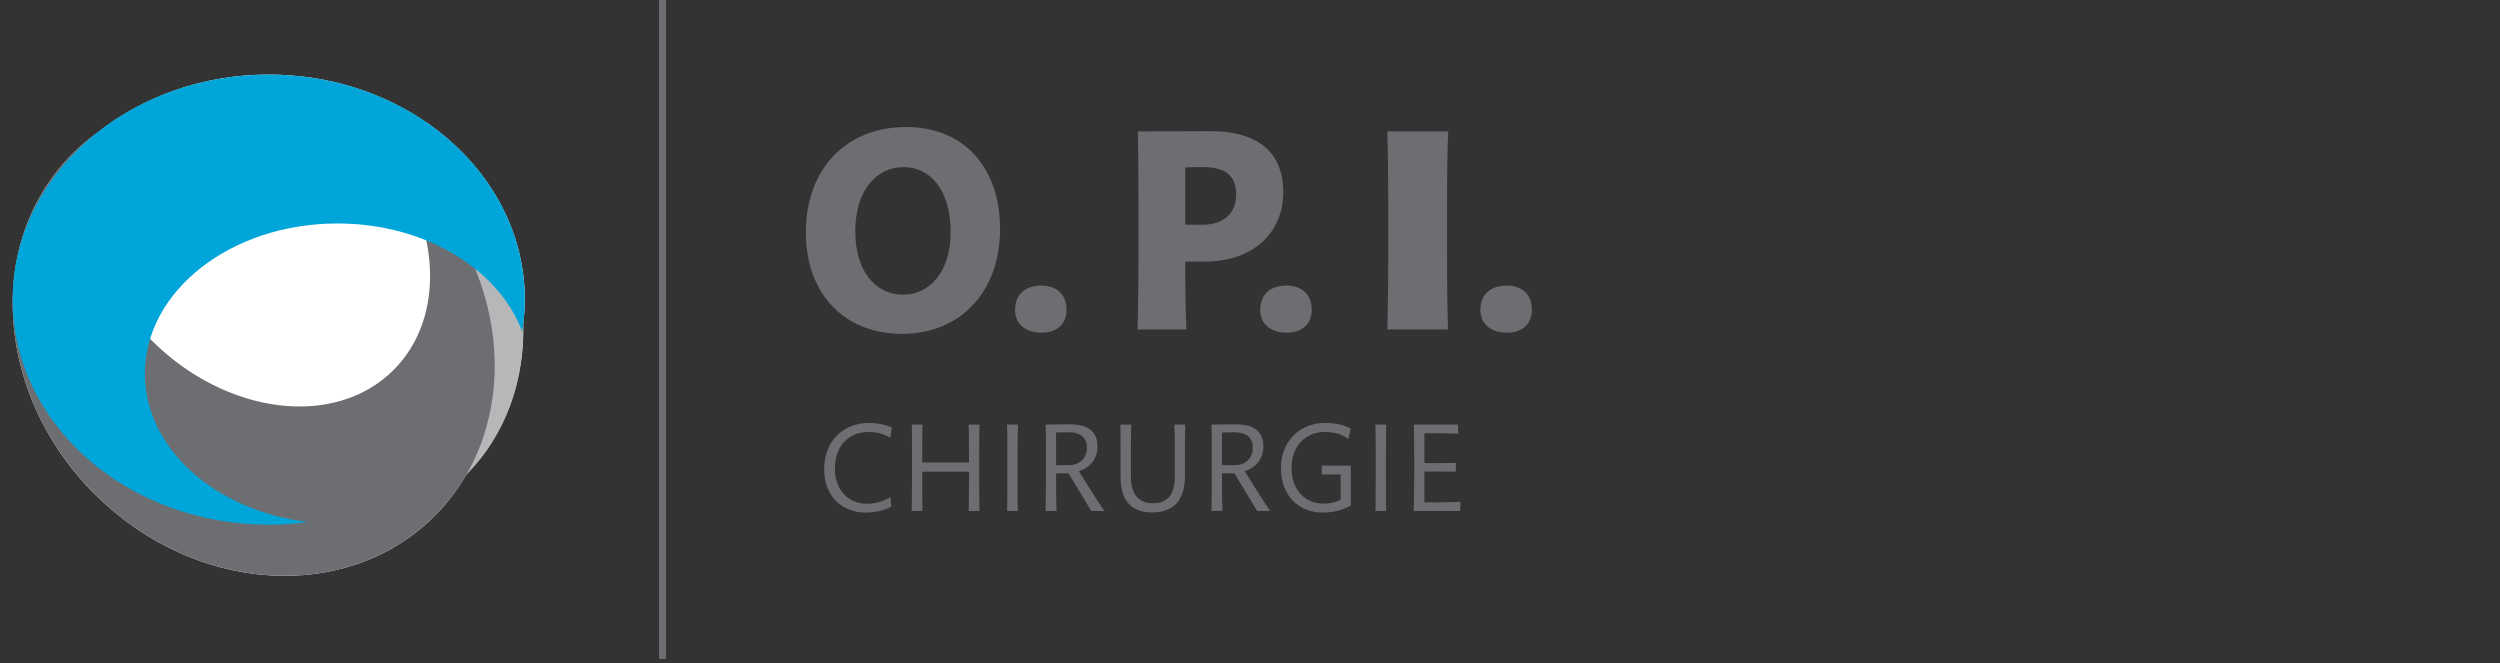
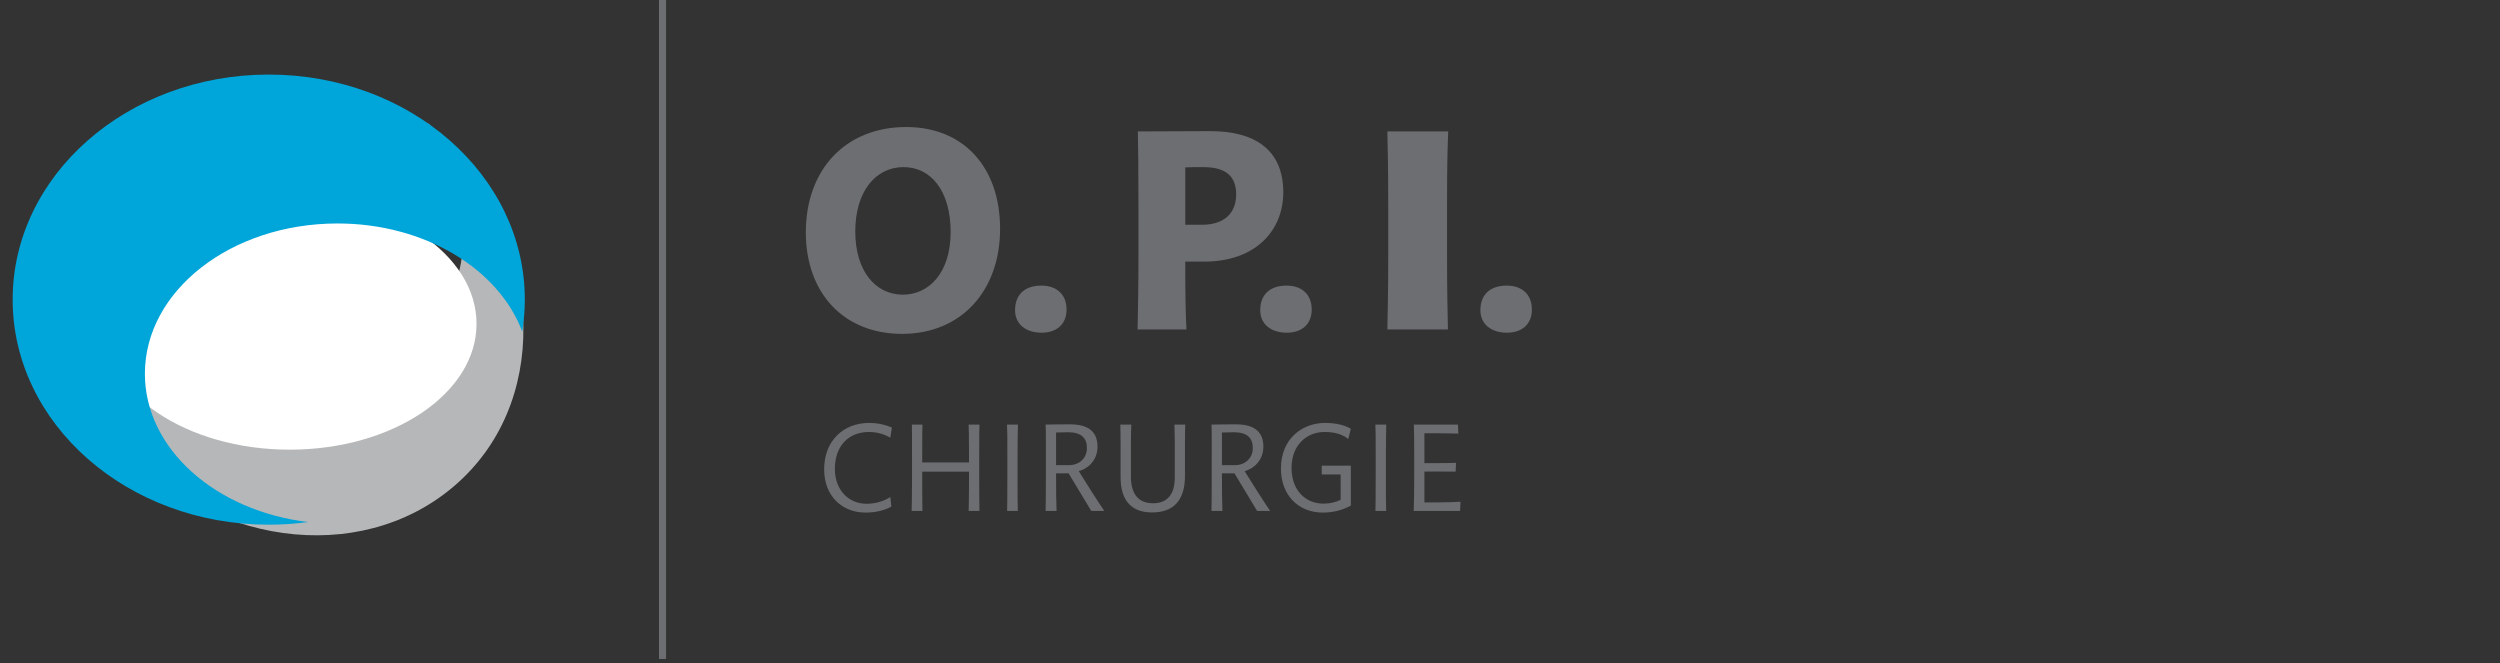
<svg xmlns="http://www.w3.org/2000/svg" xmlns:xlink="http://www.w3.org/1999/xlink" version="1.1" id="Ebene_1" x="0px" y="0px" width="697.247px" height="185.021px" viewBox="0 0 697.247 185.021" enable-background="new 0 0 697.247 185.021" xml:space="preserve">
  <rect x="0" y="0" width="697.247" height="185.021" fill="#333333" stroke="none" />
  <g>
    <line fill="none" stroke="#6D6E71" stroke-width="1.97" x1="184.778" y1="0" x2="184.778" y2="183.786" />
    <g>
      <path fill="#6D6E71" d="M248.597,141.286c-1.883,1.029-4.298,1.671-7.216,1.671c-6.471,0-11.525-4.552-11.525-12.056    c0-8.108,5.515-12.945,12.519-12.945c2.705,0,4.8,0.605,6.368,1.281l-0.43,2.844c-1.67-0.995-3.698-1.601-6.005-1.601    c-5.514,0-9.461,3.771-9.461,10.279c0,5.832,3.735,9.745,8.893,9.745c2.416,0,4.868-0.75,6.574-1.889L248.597,141.286z" />
      <path fill="#6D6E71" d="M270.147,142.496c0.036-1.495,0.108-3.414,0.108-7.506v-3.45h-13.051v3.202    c0,4.304,0.031,6.436,0.067,7.754h-3.021c0.036-1.604,0.108-3.345,0.108-8.11v-8.251c0-4.655,0-6.26-0.036-7.718h2.948    c-0.036,1.21-0.067,3.347-0.067,7.045v3.519h13.051v-3.094c0-4.517-0.072-6.187-0.108-7.47h3.026    c-0.036,1.283-0.072,3.026-0.072,8.25v7.933c0,4.41,0.036,6.26,0.072,7.896H270.147z" />
      <path fill="#6D6E71" d="M280.886,142.496c0.031-1.706,0.067-3.807,0.067-9.177v-6.435c0-4.836,0-6.864-0.104-8.468h3.057    c-0.036,1.64-0.109,3.632-0.109,8.396v6.435c0,5.478,0,7.543,0.073,9.249H280.886z" />
      <path fill="#6D6E71" d="M304.35,142.496c-1.598-2.669-4.976-8.215-6.326-10.49c-1.283,0-2.597,0-3.487,0    c0,5.261,0.037,8.39,0.14,10.49h-3.057c0.037-2.385,0.072-4.128,0.072-8.358v-7.041c0-3.982,0.037-6.616-0.072-8.68    c2.489-0.067,5.37-0.067,6.864-0.067c5.515,0,7.61,2.452,7.61,6.223c0,3.233-1.992,5.902-5.225,6.828    c1.671,2.737,5.333,8.499,7.113,11.096H304.35z M294.537,129.729c0.89-0.035,2.985,0,3.626,0c2.772,0,4.981-1.852,4.981-4.803    c0-2.667-1.495-4.374-5.229-4.374c-1.03,0-2.7,0.073-3.378,0.073V129.729z" />
      <path fill="#6D6E71" d="M327.643,123.077c0-1.598-0.072-3.556-0.108-4.66h3.026c-0.036,1.318-0.073,2.778-0.073,4.518v9.744    c0,6.899-3.202,10.241-9.177,10.241c-5.509,0-8.783-3.057-8.783-9.849v-9.601c0-2.027-0.036-3.771-0.072-5.054h3.062    c-0.036,1.174-0.108,2.881-0.108,4.837v9.673c0,5.018,2.239,7.434,6.186,7.434c3.451,0,6.047-1.919,6.047-7.184V123.077z" />
      <path fill="#6D6E71" d="M350.61,142.496c-1.598-2.669-4.976-8.215-6.326-10.49c-1.283,0-2.596,0-3.486,0    c0,5.261,0.036,8.39,0.14,10.49h-3.057c0.036-2.385,0.072-4.128,0.072-8.358v-7.041c0-3.982,0.036-6.616-0.072-8.68    c2.488-0.067,5.369-0.067,6.864-0.067c5.515,0,7.609,2.452,7.609,6.223c0,3.233-1.992,5.902-5.226,6.828    c1.671,2.737,5.334,8.499,7.113,11.096H350.61z M340.798,129.729c0.89-0.035,2.984,0,3.625,0c2.773,0,4.981-1.852,4.981-4.803    c0-2.667-1.495-4.374-5.229-4.374c-1.029,0-2.7,0.073-3.377,0.073V129.729z" />
      <path fill="#6D6E71" d="M373.903,132.324h-5.266v-2.455h8.111v11.132c-2.385,1.314-4.981,1.956-7.857,1.956    c-6.616,0-11.634-4.691-11.634-12.306c0-8.354,6.011-12.695,12.271-12.695c3.129,0,5.55,0.642,7.221,1.635l-0.714,2.846    c-2.021-1.562-4.231-1.956-6.684-1.956c-4.872,0-9.14,3.627-9.14,9.994c0,6.368,3.947,9.994,8.964,9.994    c1.811,0,3.415-0.43,4.728-1.065V132.324z" />
      <path fill="#6D6E71" d="M383.608,142.496c0.036-1.706,0.072-3.807,0.072-9.177v-6.435c0-4.836,0-6.864-0.108-8.468h3.058    c-0.031,1.64-0.104,3.632-0.104,8.396v6.435c0,5.478,0,7.543,0.073,9.249H383.608z" />
      <path fill="#6D6E71" d="M394.275,142.496c0.072-1.706,0.144-4.412,0.144-9.001v-6.434c0-4.873-0.035-7.326-0.108-8.645h12.307    l0.108,2.527c-1.386-0.034-2.881-0.107-5.871-0.107h-3.59v8.323h3.808c1.598,0,3.16,0,5.012-0.071l-0.108,2.451    c-1.598,0-3.058-0.036-4.837-0.036h-3.874v8.607h4.122c2.918,0,4.485-0.105,5.943-0.175l-0.108,2.56H394.275z" />
    </g>
    <g>
      <g>
        <defs>
          <rect id="SVGID_1_" x="0.881" y="18.146" width="148.14" height="145.101" />
        </defs>
        <clipPath id="SVGID_2_">
          <use xlink:href="#SVGID_1_" overflow="visible" />
        </clipPath>
-         <path clip-path="url(#SVGID_2_)" fill="#FFFFFF" d="M119.58,34.601c-0.127-0.116-0.246-0.248-0.373-0.362     c0.041,0.065,0.075,0.132,0.119,0.194c-12.189-8.514-27.592-13.638-44.375-13.638c-18.467,0-35.243,6.215-47.921,16.323     c0.005-0.01,0.005-0.021,0.011-0.036c-2.385,1.728-4.666,3.641-6.8,5.777c-7.746,7.75-12.753,17.293-15.125,27.6     c-0.799,3.3-1.233,6.712-1.417,10.183c-0.054,0.869-0.129,1.73-0.147,2.602c-0.005,0.109-0.021,0.214-0.021,0.323     c0,0.194,0.034,0.385,0.034,0.582c-0.158,18.679,7.519,38.327,22.794,53.598c27.89,27.896,70.374,30.632,94.886,6.117     c3.538-3.532,6.479-7.456,8.882-11.645c10.987-11.204,16.103-26.135,15.766-41.765c0.285-2.266,0.481-4.558,0.481-6.888     C146.373,63.747,135.897,46.108,119.58,34.601" />
      </g>
    </g>
    <path fill="#B6B7B8" d="M21.301,58.968c-2.069,1.51,2.786-15.099,0.887-13.289c-6.88,6.539-3.523,0.367-6.412,8.855   c-7.668,22.523-1.392,49.793,18.348,70.561c27.175,28.587,69.577,32.399,94.702,8.514c25.127-23.886,22.011-66.458-5.162-95.048   c-1.448-1.521-2.938-2.951-4.459-4.324c13.397,20.251,13.635,44.67-0.812,58.406c-16.776,15.946-46.938,11.442-67.376-10.055   c-12.544-13.196-25.264,6.517-24.105-7.966C27.237,70.54,19.835,62.61,21.301,58.968" />
    <path fill="#FFFFFF" d="M80.789,125.413c28.782,0,52.114-15.715,52.114-35.103c0-19.388-23.333-35.105-52.114-35.105   c-28.779,0-52.111,15.718-52.111,35.105C28.677,109.698,52.01,125.413,80.789,125.413" />
-     <path fill="#6D6E71" d="M27.041,37.087c-2.385,1.723-4.666,3.636-6.802,5.772c-24.512,24.514-21.772,66.998,6.119,94.891   c27.89,27.893,70.372,30.629,94.886,6.114c24.514-24.511,21.777-66.996-6.117-94.885c-2.641-2.643-5.416-5.059-8.292-7.247   c16.041,20.401,17.769,46.618,2.941,61.443c-16.364,16.366-46.633,12.627-67.609-8.347C24.899,77.559,19.346,54.007,27.041,37.087" />
    <g>
      <g>
        <defs>
          <rect id="SVGID_3_" x="0.881" y="18.146" width="148.14" height="130.84" />
        </defs>
        <clipPath id="SVGID_4_">
          <use xlink:href="#SVGID_3_" overflow="visible" />
        </clipPath>
        <path clip-path="url(#SVGID_4_)" fill="#00A5D9" d="M145.646,92.462c0.468-2.907,0.727-5.876,0.727-8.895     c0-34.668-31.979-62.772-71.421-62.772S3.53,48.899,3.53,83.567c0,34.666,31.979,62.771,71.421,62.771     c3.737,0,7.408-0.255,10.99-0.74c-25.768-3.083-45.531-20.401-45.531-41.37c0-23.141,24.048-41.902,53.712-41.902     C118.542,62.325,139.123,75.052,145.646,92.462" />
      </g>
    </g>
    <g>
      <g>
        <path fill="#6D6E71" d="M224.745,64.805c0-17.544,11.096-29.377,27.985-29.377c15.912,0,26.195,11.099,26.195,28.396     c0,17.378-10.935,29.291-27.333,29.291C235.271,93.116,224.745,81.695,224.745,64.805z M265.134,64.722     c0-11.67-5.628-18.115-13.139-18.115c-7.666,0-13.459,6.611-13.459,17.953c0,10.933,5.545,17.624,13.3,17.624     C259.015,82.183,265.134,76.144,265.134,64.722z" />
      </g>
      <g>
        <path fill="#6D6E71" d="M290.522,92.791c-4.402,0-7.423-2.367-7.423-6.283c0-4.244,2.612-6.854,7.345-6.854     c4.242,0,7.015,2.449,7.015,6.691C297.459,90.504,294.604,92.791,290.522,92.791z" />
      </g>
      <g>
        <path fill="#6D6E71" d="M317.271,91.893c0.078-3.67,0.243-11.179,0.243-19.339V56.399c0-9.301-0.083-15.502-0.166-19.744     c6.202,0,13.139-0.083,20.236-0.083c12.405,0,20.32,5.222,20.32,17.055c0,10.77-7.832,19.336-22.032,19.336     c-1.552,0-3.999,0-5.302,0c0,9.466,0.083,14.279,0.326,18.93H317.271z M330.571,62.682c2.038,0,3.833,0,4.733,0     c5.871,0,9.461-3.019,9.461-8.486c0-5.628-3.59-7.588-9.218-7.588c-1.552,0-3.755,0-4.976,0.083V62.682z" />
      </g>
      <g>
        <path fill="#6D6E71" d="M358.897,92.791c-4.402,0-7.423-2.367-7.423-6.283c0-4.244,2.612-6.854,7.346-6.854     c4.241,0,7.014,2.449,7.014,6.691C365.833,90.504,362.979,92.791,358.897,92.791z" />
      </g>
      <g>
        <path fill="#6D6E71" d="M386.934,91.893c0.083-3.919,0.243-10.851,0.243-20.482V57.377c0-10.85-0.16-17.215-0.243-20.722h16.972     c-0.166,3.672-0.326,9.138-0.326,19.827v15.583c0,9.79,0.16,15.258,0.244,19.828H386.934z" />
        <path fill="#6D6E71" d="M420.304,92.791c-4.407,0-7.424-2.367-7.424-6.283c0-4.244,2.608-6.854,7.341-6.854     c4.242,0,7.02,2.449,7.02,6.691C427.241,90.504,424.386,92.791,420.304,92.791z" />
      </g>
    </g>
  </g>
</svg>